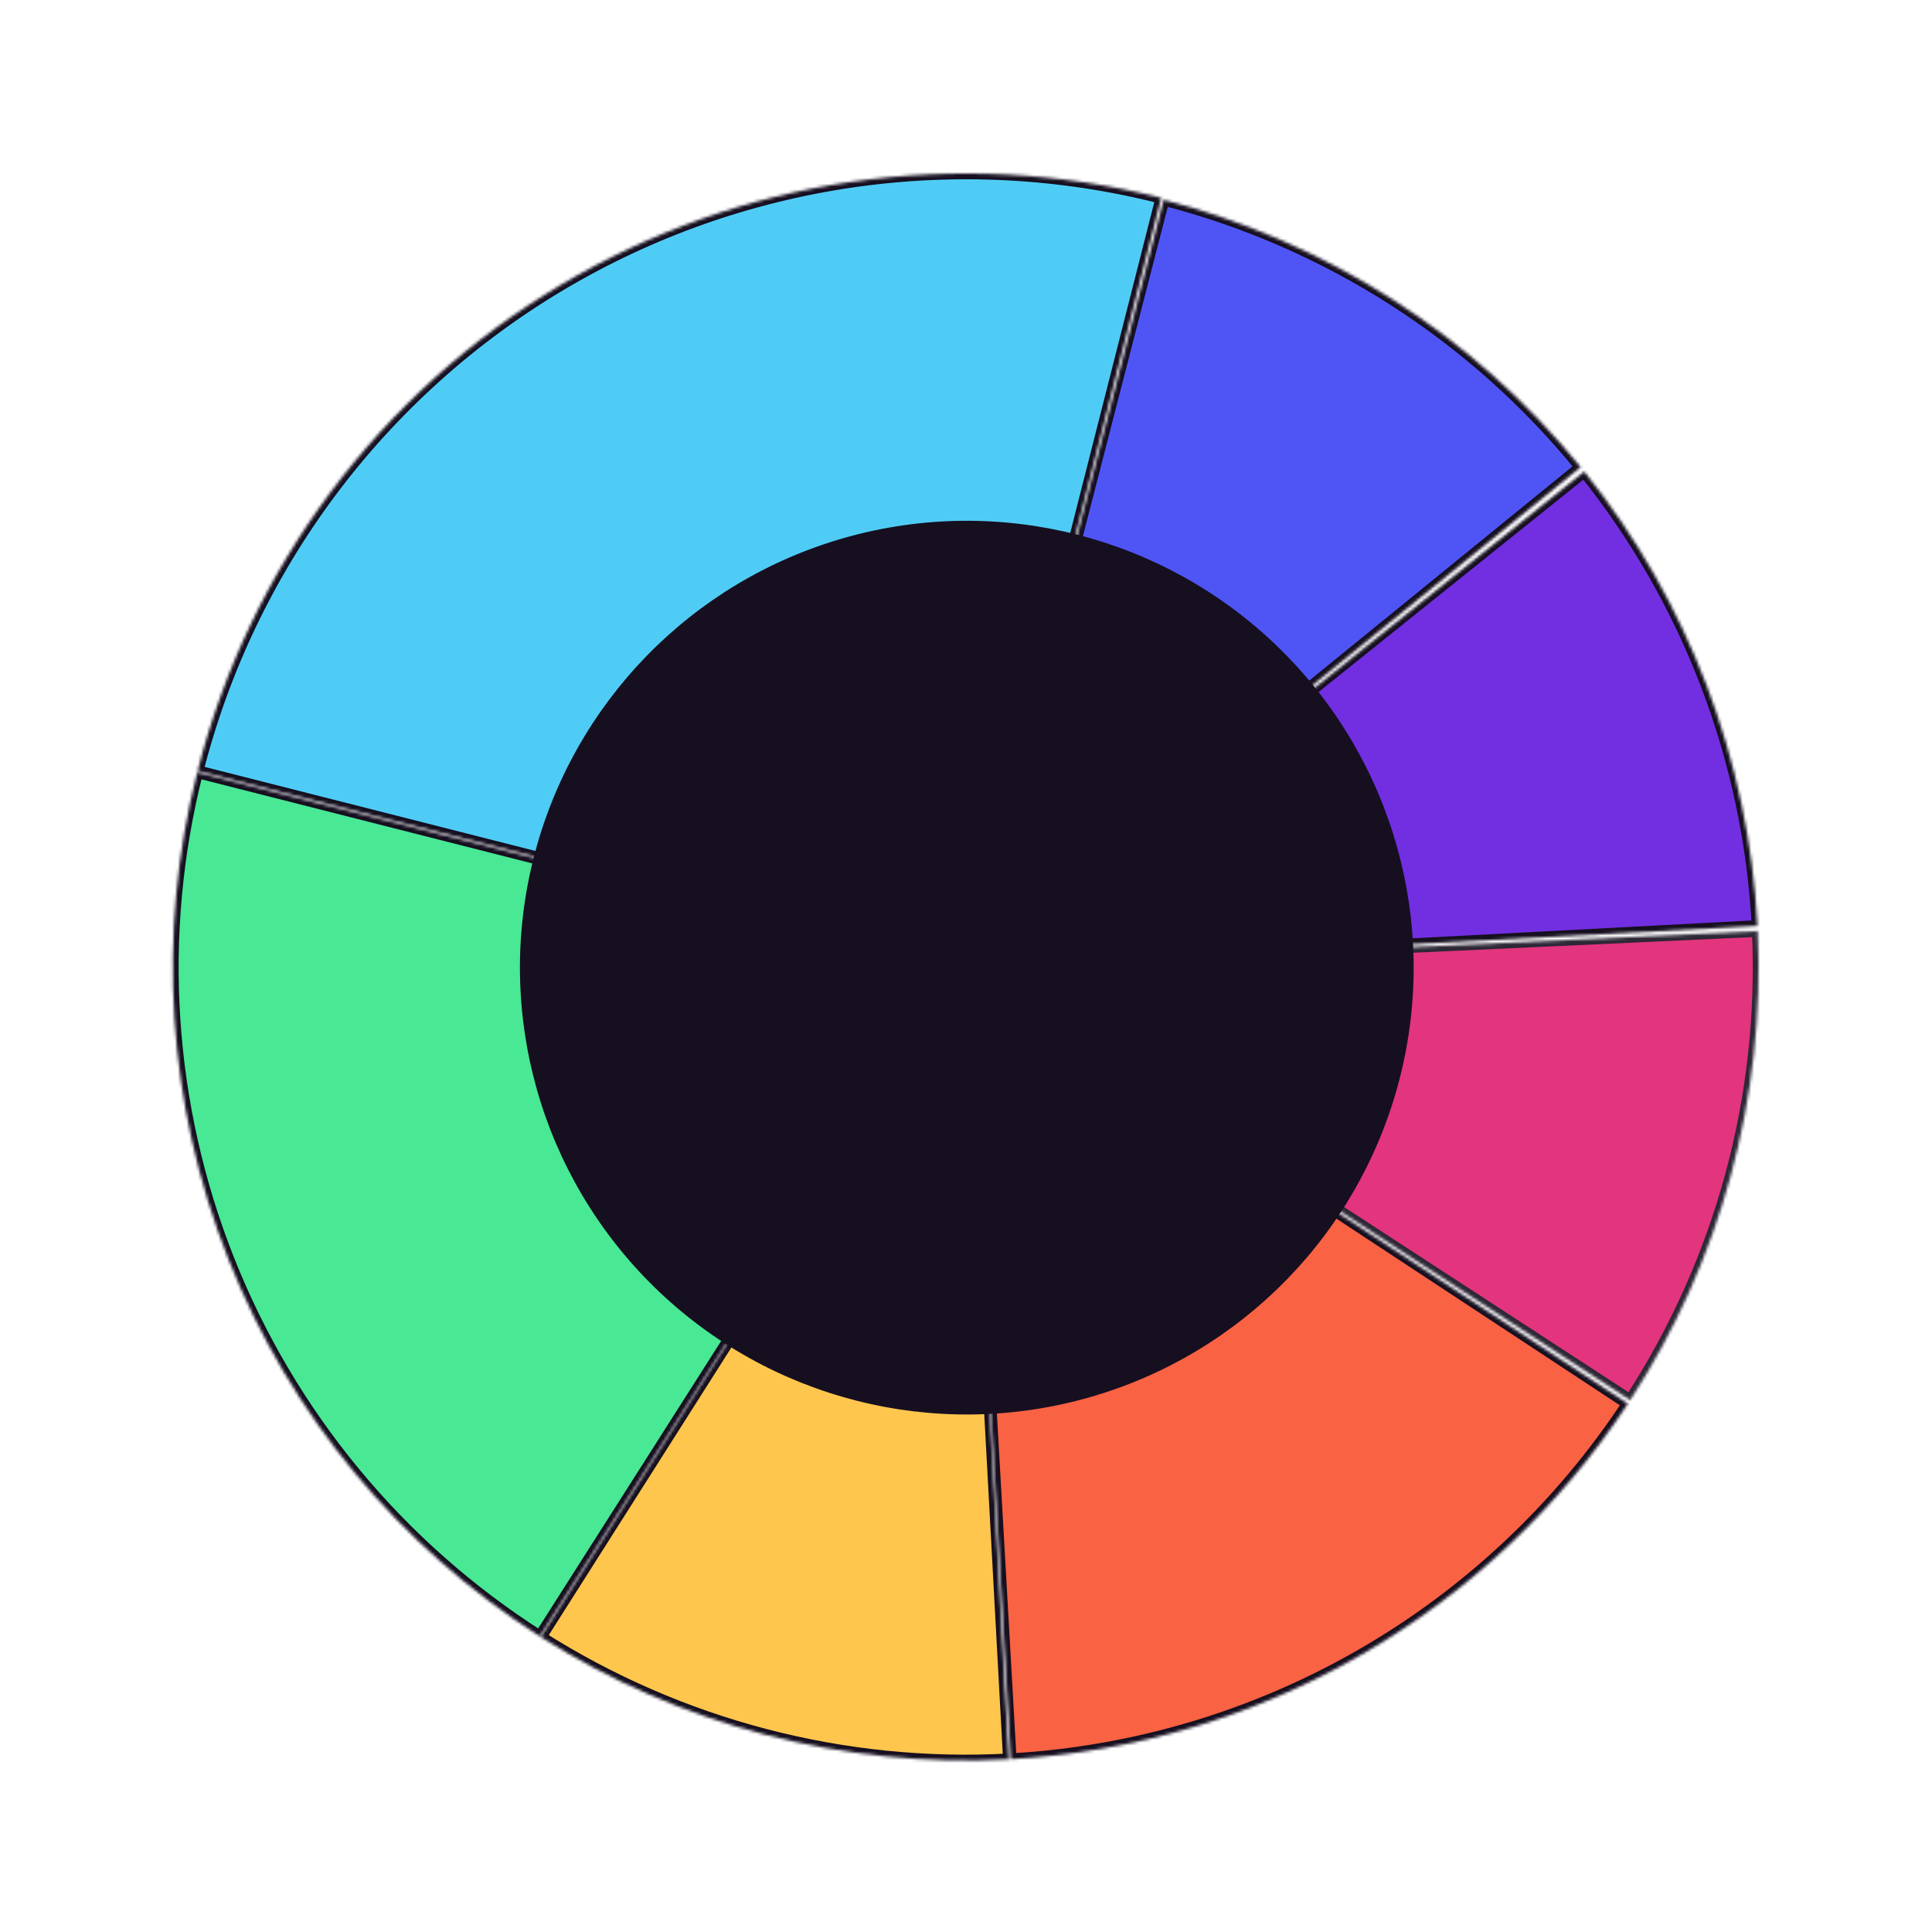
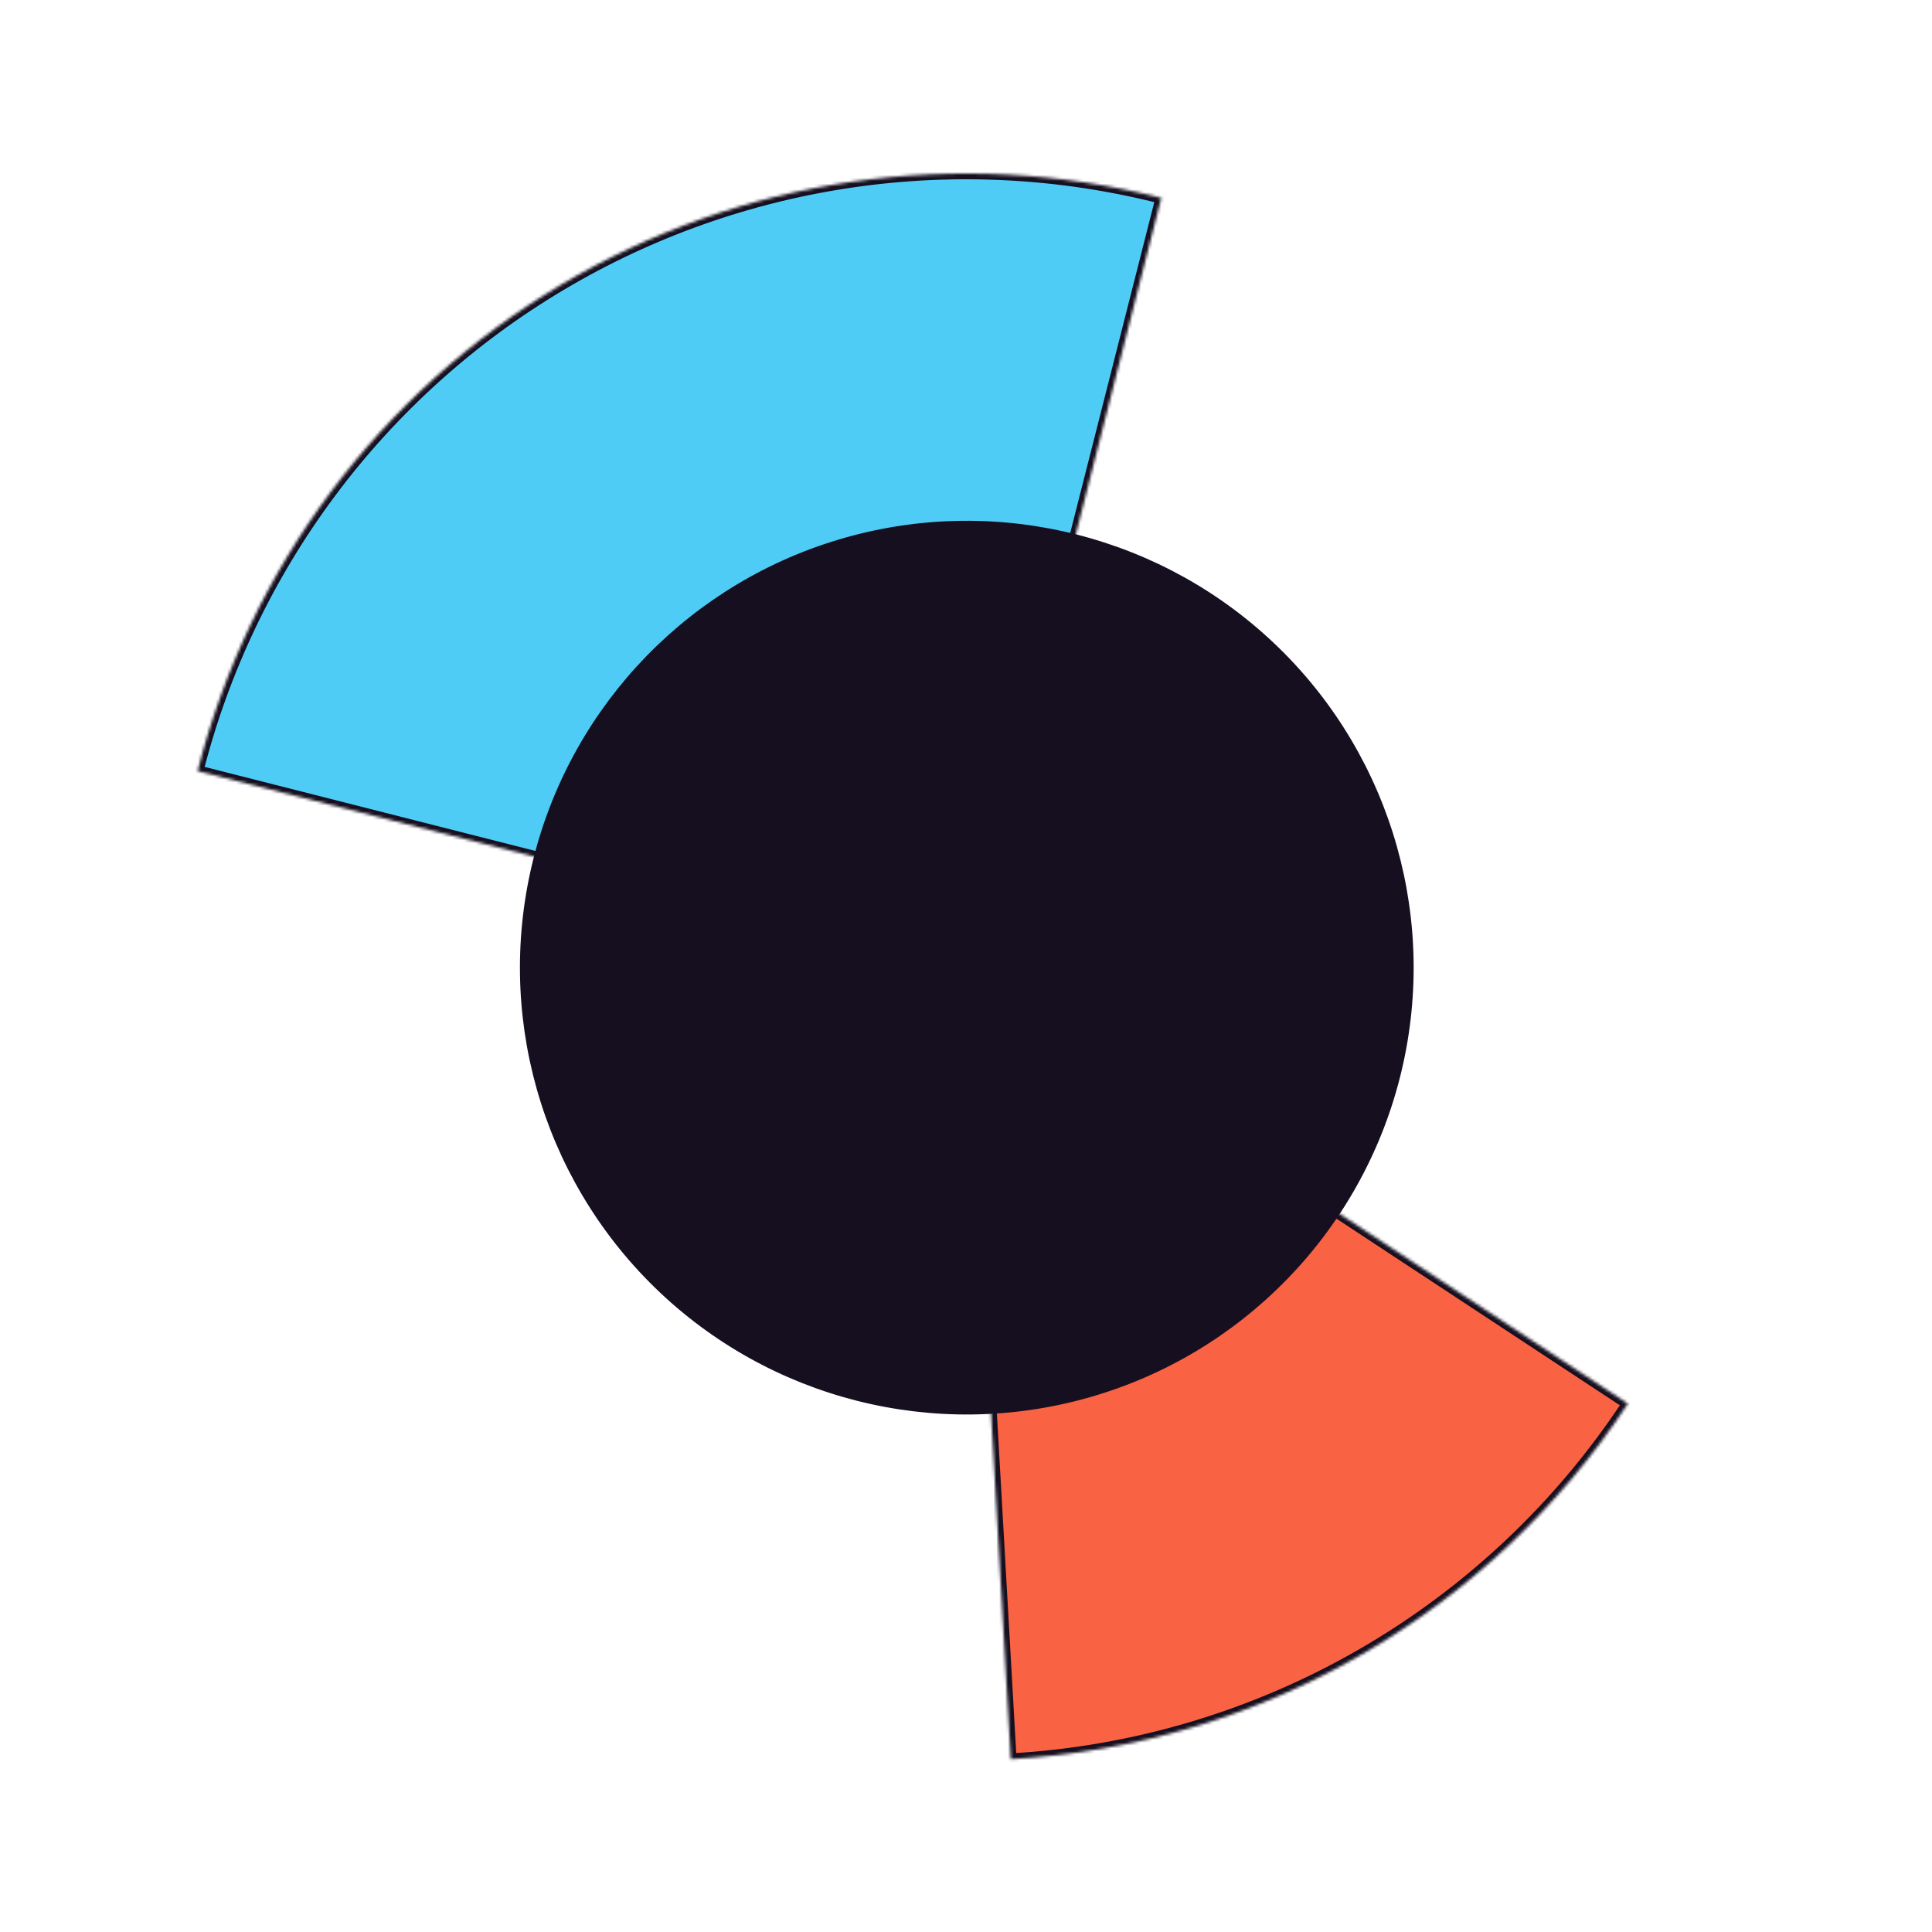
<svg xmlns="http://www.w3.org/2000/svg" width="668" height="668" viewBox="0 0 668 668" fill="none">
  <g opacity="0.95">
    <mask id="path-1-inside-1_74_2552" fill="white">
      <path d="M401.533 68.435C366.642 59.568 330.346 57.66 294.718 62.82C259.089 67.98 224.826 80.107 193.885 98.509C162.943 116.91 135.929 141.226 114.384 170.068C92.84 198.91 77.188 231.713 68.32 266.604L334.011 334.126L401.533 68.435Z" />
    </mask>
    <path d="M401.533 68.435C366.642 59.568 330.346 57.66 294.718 62.82C259.089 67.98 224.826 80.107 193.885 98.509C162.943 116.91 135.929 141.226 114.384 170.068C92.84 198.91 77.188 231.713 68.32 266.604L334.011 334.126L401.533 68.435Z" fill="#46C9F4" stroke="#0A0315" stroke-width="4" mask="url(#path-1-inside-1_74_2552)" />
    <mask id="path-2-inside-2_74_2552" fill="white">
      <path d="M68.213 267.028C53.998 322.959 57.797 381.949 79.069 435.595C100.34 489.241 137.998 534.806 186.679 565.798L333.903 334.55L68.213 267.028Z" />
    </mask>
-     <path d="M68.213 267.028C53.998 322.959 57.797 381.949 79.069 435.595C100.34 489.241 137.998 534.806 186.679 565.798L333.903 334.55L68.213 267.028Z" fill="#3FE78F" stroke="#0A0315" stroke-width="4" mask="url(#path-2-inside-2_74_2552)" />
    <mask id="path-3-inside-3_74_2552" fill="white">
-       <path d="M186.971 565.984C235.193 596.599 291.773 611.386 348.808 608.28L333.903 334.55L186.971 565.984Z" />
-     </mask>
+       </mask>
    <path d="M186.971 565.984C235.193 596.599 291.773 611.386 348.808 608.28L333.903 334.55L186.971 565.984Z" fill="#FFC344" stroke="#0A0315" stroke-width="4" mask="url(#path-3-inside-3_74_2552)" />
    <mask id="path-4-inside-4_74_2552" fill="white">
      <path d="M349.478 608.243C392.166 605.814 433.695 593.433 470.745 572.089C507.794 550.746 539.338 521.031 562.854 485.321L333.903 334.55L349.478 608.243Z" />
    </mask>
    <path d="M349.478 608.243C392.166 605.814 433.695 593.433 470.745 572.089C507.794 550.746 539.338 521.031 562.854 485.321L333.903 334.55L349.478 608.243Z" fill="#F95A39" stroke="#0A0315" stroke-width="4" mask="url(#path-4-inside-4_74_2552)" />
    <g opacity="0.9">
      <mask id="path-5-inside-5_74_2552" fill="white">
-         <path d="M563.634 484.13C594.962 436.016 610.392 379.28 607.748 321.926L333.903 334.55L563.634 484.13Z" />
-       </mask>
+         </mask>
      <path d="M563.634 484.13C594.962 436.016 610.392 379.28 607.748 321.926L333.903 334.55L563.634 484.13Z" fill="#DE1368" stroke="#0A0315" stroke-width="4" mask="url(#path-5-inside-5_74_2552)" />
    </g>
    <mask id="path-6-inside-6_74_2552" fill="white">
-       <path d="M607.661 320.158C604.645 262.799 583.69 207.837 547.753 163.031L333.903 334.55L607.661 320.158Z" />
-     </mask>
+       </mask>
    <path d="M607.661 320.158C604.645 262.799 583.69 207.837 547.753 163.031L333.903 334.55L607.661 320.158Z" fill="#6B25DF" stroke="#0A0315" stroke-width="4" mask="url(#path-6-inside-6_74_2552)" />
    <mask id="path-7-inside-7_74_2552" fill="white">
-       <path d="M546.534 161.521C509.572 116.1 459.037 83.708 402.33 69.091L333.903 334.55L546.534 161.521Z" />
-     </mask>
+       </mask>
    <path d="M546.534 161.521C509.572 116.1 459.037 83.708 402.33 69.091L333.903 334.55L546.534 161.521Z" fill="#464DF4" stroke="#0A0315" stroke-width="4" mask="url(#path-7-inside-7_74_2552)" />
    <circle cx="334.274" cy="334.568" r="152" transform="rotate(14.259 334.274 334.568)" fill="#0A0315" stroke="#0A0315" stroke-width="5" />
  </g>
</svg>